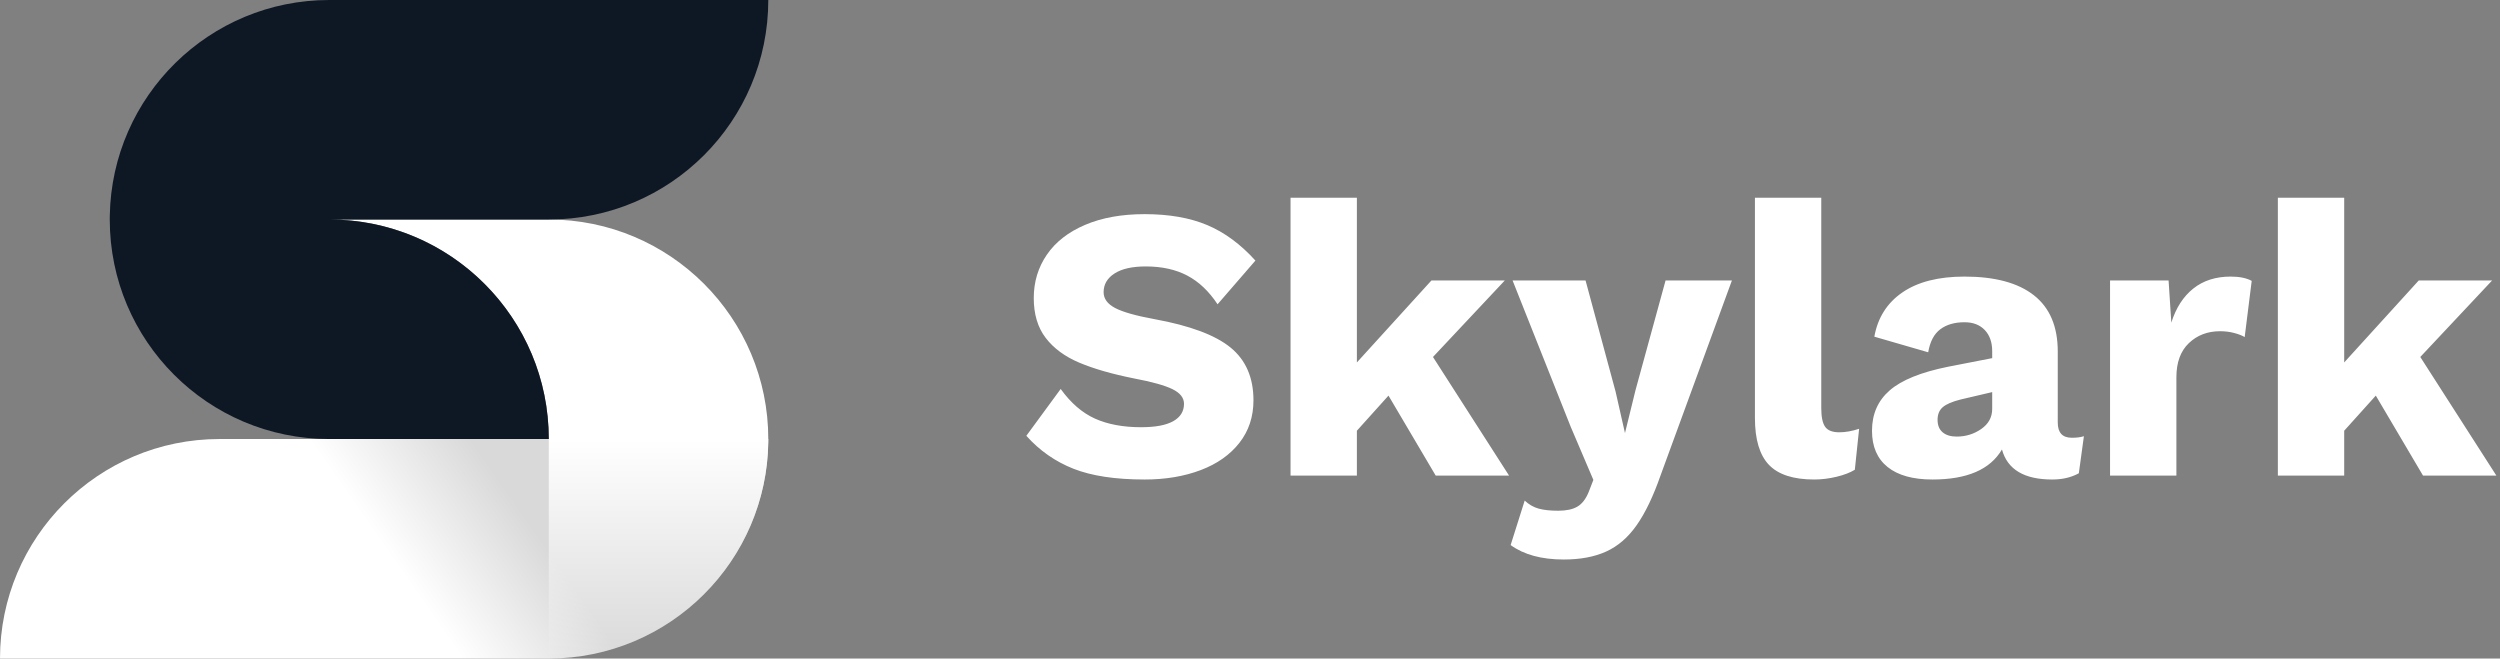
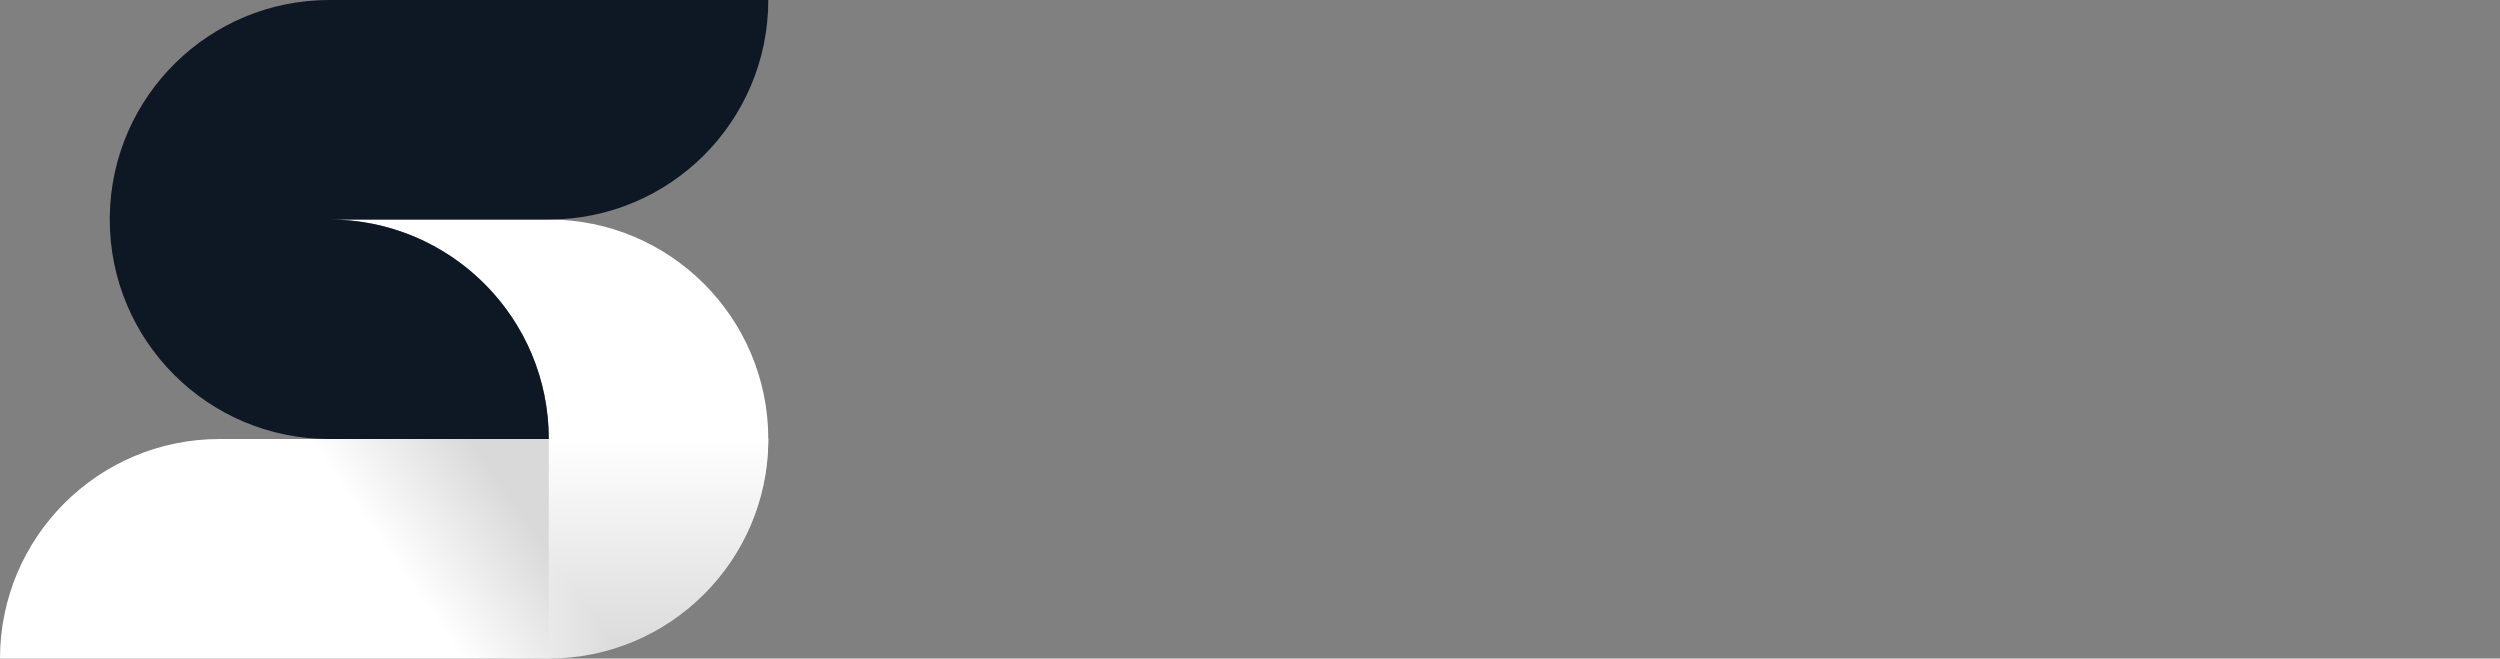
<svg xmlns="http://www.w3.org/2000/svg" width="205px" height="54px" viewBox="0 0 205 54" version="1.1">
  <rect x="0" y="0" width="205" height="54" fill="#808080" stroke="none" />
  <title>_Foundations/Logos/Skylark Logo Text H White</title>
  <defs>
    <linearGradient x1="70.403%" y1="45.95%" x2="50%" y2="50%" id="linearGradient-1">
      <stop stop-color="#FFFFFF" stop-opacity="0.7" offset="0%" />
      <stop stop-color="#FFFFFF" offset="100%" />
    </linearGradient>
    <linearGradient x1="50%" y1="100%" x2="50%" y2="50%" id="linearGradient-2">
      <stop stop-color="#FFFFFF" stop-opacity="0" offset="0%" />
      <stop stop-color="#FFFFFF" offset="100%" />
    </linearGradient>
  </defs>
  <g id="_Foundations/Logos/Skylark-Logo-Text-H-White" stroke="none" stroke-width="1" fill="none" fill-rule="evenodd">
    <g id="Group">
      <path d="M0,54 C0,44.059 8.059,36 18,36 L18,36 L63,36 C63,45.941 54.941,54 45,54 L45,54 Z" id="Combined-Shape" fill="url(#linearGradient-1)" />
      <path d="M27.298,18.002 L27,18 L45,18 C54.941,18 63,26.059 63,36 L62.998,36.298 C62.84,46.004 55.001,53.842 45.295,53.998 L45,54 L45,36 C45,26.257 37.259,18.321 27.591,18.01 L27.298,18.002 Z" id="Path" fill="url(#linearGradient-2)" />
      <path d="M27,18 C36.941,18 45,26.059 45,36 L27,36 C17.059,36 9,27.941 9,18 L9.003,17.669 C9.179,7.881 17.169,0 27,0 L27,0 L63,0 C63,9.941 54.941,18 45,18 L45,18 L27,18 Z" id="Combined-Shape" fill="#0E1825" fill-rule="nonzero" />
    </g>
-     <path d="M93.856,39.32 C95.563,39.32 97.093,39.064 98.448,38.552 C99.803,38.04 100.864,37.293 101.632,36.312 C102.4,35.331 102.784,34.168 102.784,32.824 C102.784,30.968 102.16,29.528 100.912,28.504 C99.664,27.48 97.579,26.701 94.656,26.168 C93.141,25.891 92.069,25.587 91.44,25.256 C90.811,24.925 90.496,24.493 90.496,23.96 C90.496,23.32 90.795,22.808 91.392,22.424 C91.989,22.04 92.843,21.848 93.952,21.848 C95.275,21.848 96.411,22.099 97.36,22.6 C98.309,23.101 99.136,23.885 99.84,24.952 L99.84,24.952 L102.944,21.368 C101.728,20.024 100.411,19.053 98.992,18.456 C97.573,17.859 95.861,17.56 93.856,17.56 C91.979,17.56 90.352,17.853 88.976,18.44 C87.6,19.027 86.555,19.843 85.84,20.888 C85.125,21.933 84.768,23.117 84.768,24.44 C84.768,25.763 85.093,26.851 85.744,27.704 C86.395,28.557 87.312,29.235 88.496,29.736 C89.68,30.237 91.179,30.669 92.992,31.032 C94.464,31.309 95.515,31.603 96.144,31.912 C96.773,32.221 97.088,32.621 97.088,33.112 C97.088,33.731 96.795,34.205 96.208,34.536 C95.621,34.867 94.741,35.032 93.568,35.032 C92.096,35.032 90.837,34.797 89.792,34.328 C88.747,33.859 87.808,33.048 86.976,31.896 L86.976,31.896 L84.16,35.736 C85.248,36.952 86.539,37.853 88.032,38.44 C89.525,39.027 91.467,39.32 93.856,39.32 Z M111.264,39 L111.264,35.32 L113.856,32.44 L117.728,39 L123.744,39 L117.504,29.272 L123.392,23 L117.376,23 L111.264,29.72 L111.264,16.216 L105.824,16.216 L105.824,39 L111.264,39 Z M128.224,45.88 C129.589,45.88 130.752,45.661 131.712,45.224 C132.672,44.787 133.504,44.067 134.208,43.064 C134.912,42.061 135.563,40.707 136.16,39 L136.16,39 L142.016,23 L136.576,23 L134.112,31.992 L133.248,35.512 L132.48,32.12 L130.016,23 L124.032,23 L128.8,35 L130.656,39.352 L130.272,40.344 C130.037,40.92 129.728,41.32 129.344,41.544 C128.96,41.768 128.437,41.88 127.776,41.88 C127.115,41.88 126.576,41.821 126.16,41.704 C125.744,41.587 125.365,41.368 125.024,41.048 L125.024,41.048 L123.872,44.696 C124.96,45.485 126.411,45.88 128.224,45.88 Z M148.768,39.32 C149.365,39.32 149.973,39.245 150.592,39.096 C151.211,38.947 151.712,38.755 152.096,38.52 L152.096,38.52 L152.448,35.16 C151.872,35.352 151.328,35.448 150.816,35.448 C150.261,35.448 149.877,35.299 149.664,35 C149.451,34.701 149.344,34.189 149.344,33.464 L149.344,33.464 L149.344,16.216 L143.904,16.216 L143.904,34.264 C143.904,36.035 144.288,37.32 145.056,38.12 C145.824,38.92 147.061,39.32 148.768,39.32 Z M168.288,39.32 C169.12,39.32 169.845,39.149 170.464,38.808 L170.464,38.808 L170.88,35.768 C170.624,35.853 170.293,35.896 169.888,35.896 C169.12,35.896 168.736,35.48 168.736,34.648 L168.736,34.648 L168.736,28.824 C168.736,26.776 168.085,25.24 166.784,24.216 C165.483,23.192 163.584,22.68 161.088,22.68 C158.955,22.68 157.259,23.112 156,23.976 C154.741,24.84 153.973,26.051 153.696,27.608 L153.696,27.608 L158.112,28.888 C158.261,28.013 158.592,27.384 159.104,27 C159.616,26.616 160.277,26.424 161.088,26.424 C161.792,26.424 162.347,26.637 162.752,27.064 C163.157,27.491 163.36,28.067 163.36,28.792 L163.36,28.792 L163.36,29.368 L159.744,30.072 C157.525,30.52 155.931,31.165 154.96,32.008 C153.989,32.851 153.504,33.955 153.504,35.32 C153.504,36.621 153.931,37.613 154.784,38.296 C155.637,38.979 156.864,39.32 158.464,39.32 C161.301,39.32 163.2,38.499 164.16,36.856 C164.608,38.499 165.984,39.32 168.288,39.32 Z M160.448,35.8 C159.957,35.8 159.573,35.683 159.296,35.448 C159.019,35.213 158.88,34.872 158.88,34.424 C158.88,33.976 159.024,33.629 159.312,33.384 C159.6,33.139 160.085,32.931 160.768,32.76 L160.768,32.76 L163.36,32.152 L163.36,33.528 C163.36,34.211 163.061,34.76 162.464,35.176 C161.867,35.592 161.195,35.8 160.448,35.8 Z M178.464,39 L178.464,30.936 C178.464,29.72 178.805,28.787 179.488,28.136 C180.171,27.485 181.024,27.16 182.048,27.16 C182.453,27.16 182.837,27.208 183.2,27.304 C183.563,27.4 183.851,27.512 184.064,27.64 L184.064,27.64 L184.64,23.032 C184.213,22.797 183.637,22.68 182.912,22.68 C181.696,22.68 180.677,23.005 179.856,23.656 C179.035,24.307 178.432,25.24 178.048,26.456 L178.048,26.456 L177.824,23 L173.024,23 L173.024,39 L178.464,39 Z M192.224,39 L192.224,35.32 L194.816,32.44 L198.688,39 L204.704,39 L198.464,29.272 L204.352,23 L198.336,23 L192.224,29.72 L192.224,16.216 L186.784,16.216 L186.784,39 L192.224,39 Z" id="Skylark" fill="#FFFFFF" fill-rule="nonzero" />
  </g>
</svg>